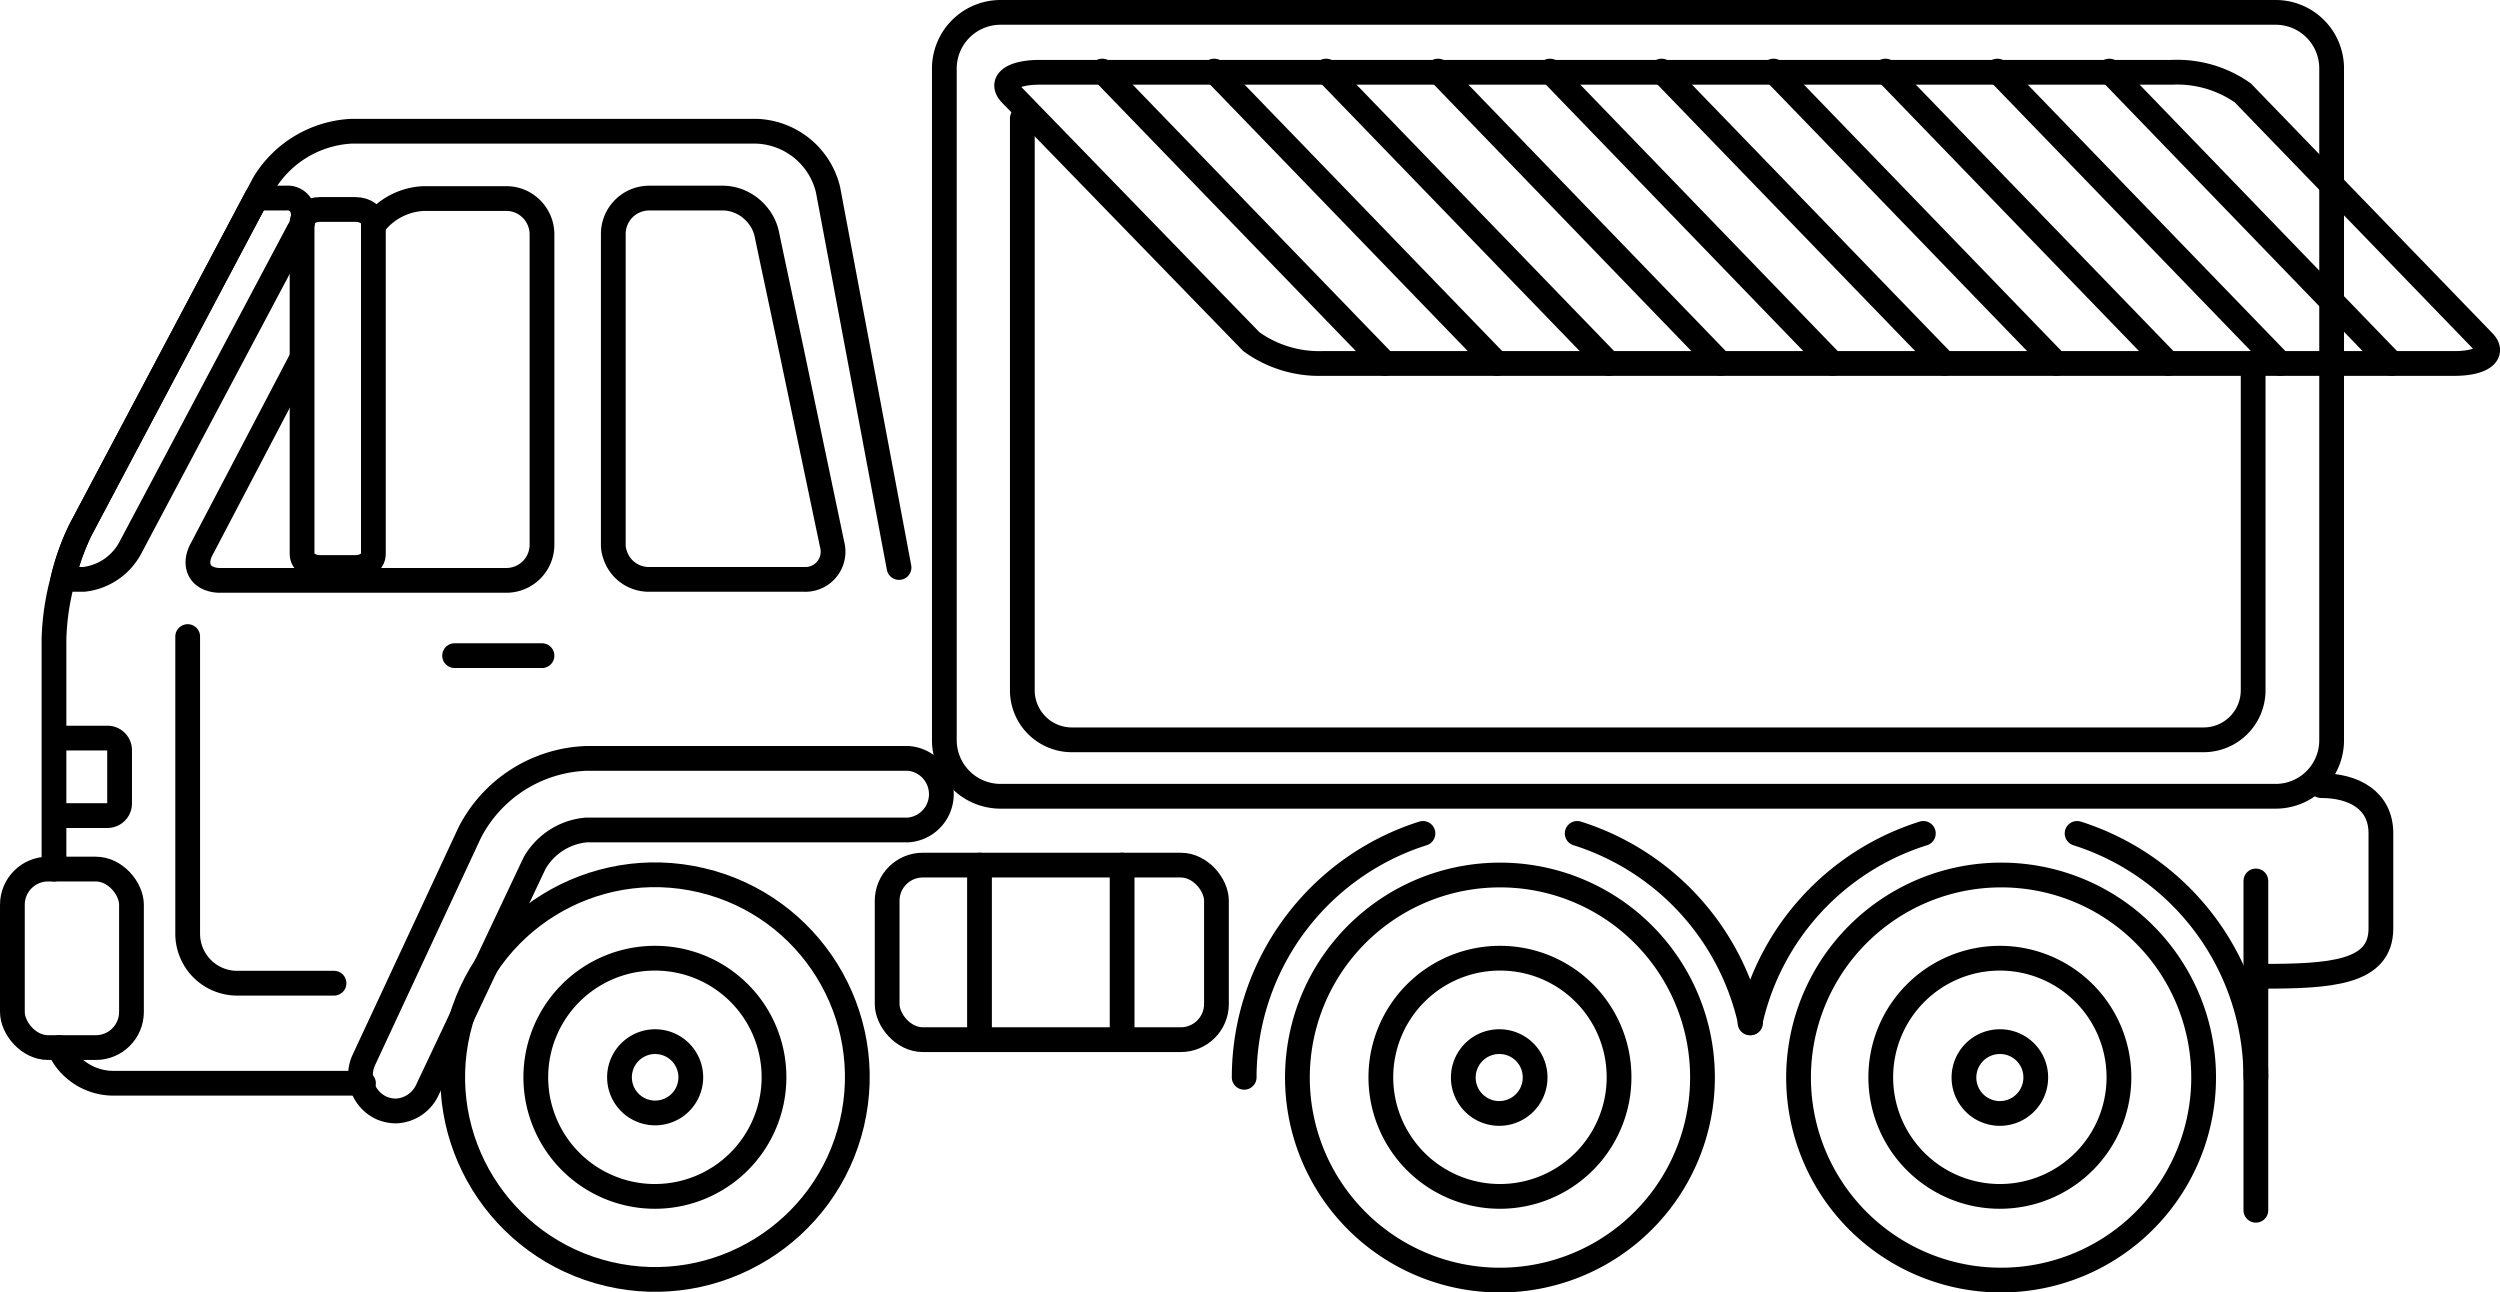
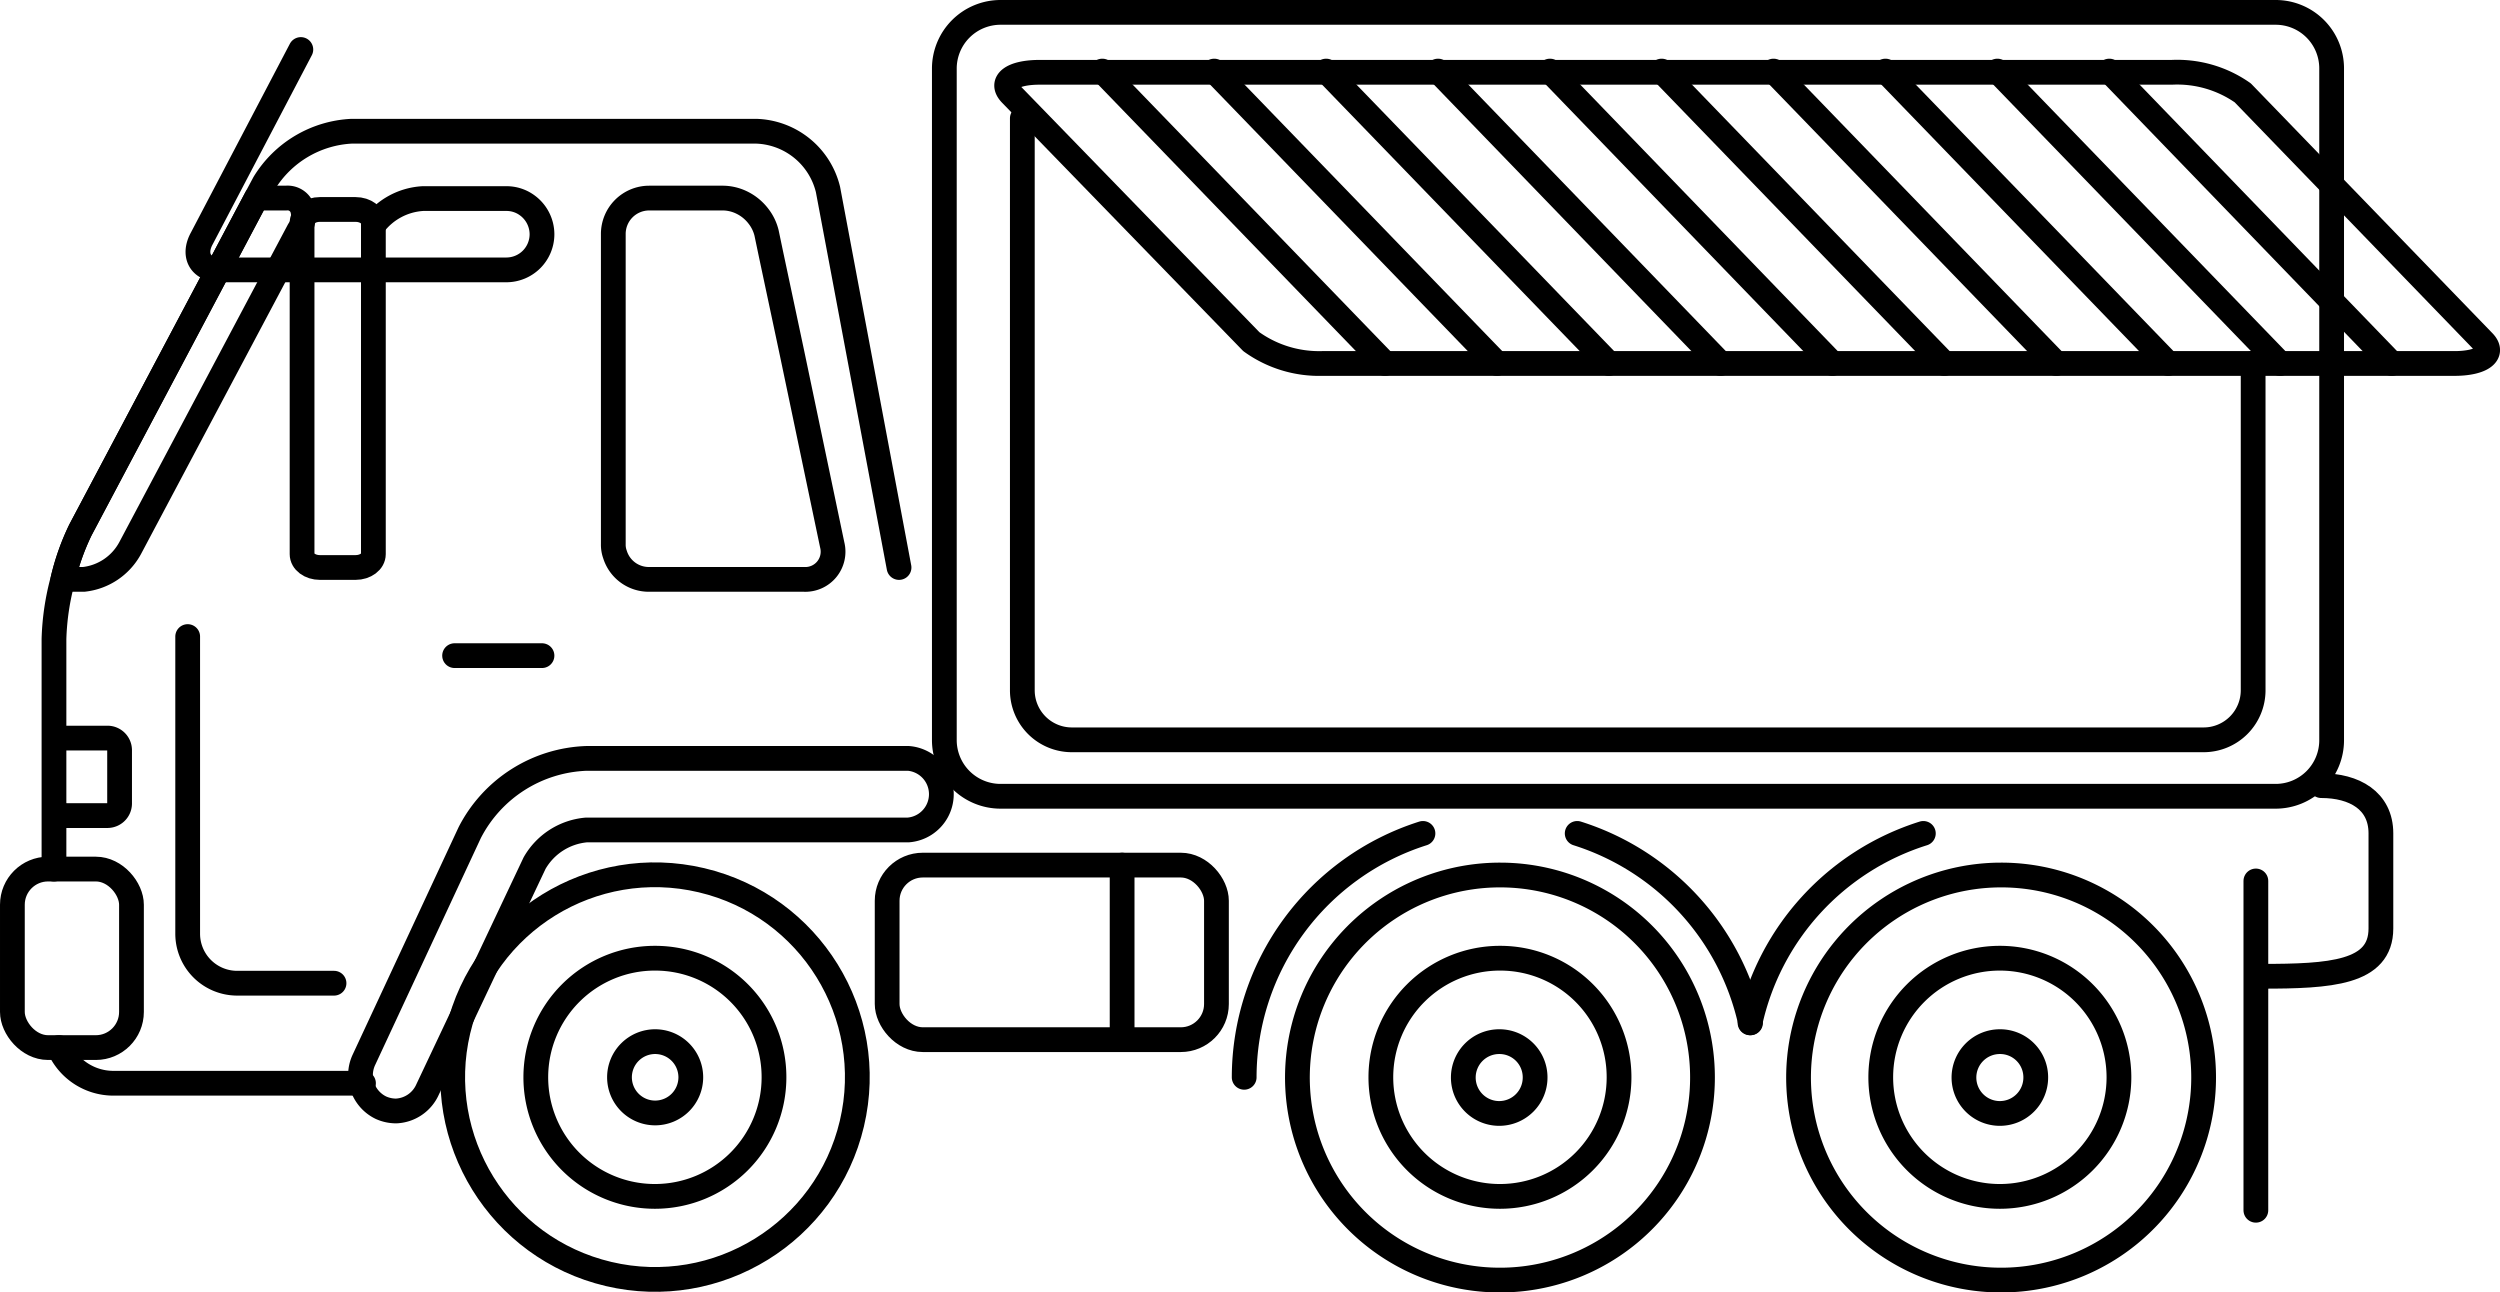
<svg xmlns="http://www.w3.org/2000/svg" width="100.97" height="52.18" viewBox="0 0 100.97 52.18">
  <g id="レイヤー_2" data-name="レイヤー 2">
    <g id="text">
      <line x1="58.94" y1="17.68" x2="47.52" y2="5.87" style="fill:#e4e4e4" />
      <line x1="63.46" y1="17.68" x2="52.04" y2="5.87" style="fill:#e4e4e4" />
      <line x1="67.98" y1="17.68" x2="56.56" y2="5.87" style="fill:#e4e4e4" />
      <line x1="72.49" y1="17.68" x2="61.08" y2="5.87" style="fill:#e4e4e4" />
      <line x1="77.01" y1="17.68" x2="65.6" y2="5.87" style="fill:#e4e4e4" />
      <line x1="81.53" y1="17.68" x2="70.11" y2="5.87" style="fill:#e4e4e4" />
-       <line x1="86.05" y1="17.68" x2="74.63" y2="5.87" style="fill:#e4e4e4" />
      <line x1="90.57" y1="17.68" x2="79.15" y2="5.87" style="fill:#e4e4e4" />
      <line x1="95.09" y1="17.68" x2="83.67" y2="5.87" style="fill:#e4e4e4" />
      <line x1="99.6" y1="17.68" x2="88.19" y2="5.87" style="fill:#e4e4e4" />
      <path d="M91.35,39.43c2.76,0,4.81-.12,4.81-1.93V33.66c0-1.33-1.08-1.93-2.41-1.93" style="fill:none;stroke:#000;stroke-linecap:round;stroke-linejoin:round" />
      <path d="M2.18,35.1V25.81a10.21,10.21,0,0,1,.36-2.41,9.62,9.62,0,0,1,.71-2L10.35,8h0l.32-.6A4.39,4.39,0,0,1,14.2,5.3H30.54a3.08,3.08,0,0,1,2.9,2.35l2.87,15.27" style="fill:none;stroke:#000;stroke-linecap:round;stroke-linejoin:round" />
      <path d="M2.38,42.31a2.4,2.4,0,0,0,2.2,1.44h10.1" style="fill:none;stroke:#000;stroke-linecap:round;stroke-linejoin:round" />
      <path d="M7.58,25.71v12a2,2,0,0,0,2,2h3.91" style="fill:none;stroke:#000;stroke-linecap:round;stroke-linejoin:round" />
      <path d="M16,44.87a1.49,1.49,0,0,1-.61-.13,1.46,1.46,0,0,1-.7-1.92l4.28-9.19a5.52,5.52,0,0,1,4.72-3h13a1.45,1.45,0,0,1,0,2.89h-13a2.68,2.68,0,0,0-2.1,1.34L17.27,44A1.46,1.46,0,0,1,16,44.87Z" style="fill:none;stroke:#000;stroke-linecap:round;stroke-linejoin:round" />
      <rect x="0.5" y="35.1" width="4.81" height="7.21" rx="1.44" style="fill:none;stroke:#000;stroke-linecap:round;stroke-linejoin:round" />
      <circle cx="26.46" cy="43.51" r="8.17" transform="translate(-21.97 59.26) rotate(-76.72)" style="fill:none;stroke:#000;stroke-linecap:round;stroke-linejoin:round" />
      <path d="M31.26,43.51a4.81,4.81,0,1,1-4.8-4.81A4.8,4.8,0,0,1,31.26,43.51Z" style="fill:none;stroke:#000;stroke-linecap:round;stroke-linejoin:round" />
      <path d="M27.9,43.51a1.44,1.44,0,1,1-1.44-1.44A1.44,1.44,0,0,1,27.9,43.51Z" style="fill:none;stroke:#000;stroke-linecap:round;stroke-linejoin:round" />
      <path d="M89,43.51a8.18,8.18,0,1,1-8.18-8.17A8.17,8.17,0,0,1,89,43.51Z" style="fill:none;stroke:#000;stroke-linecap:round;stroke-linejoin:round" />
-       <path d="M83.89,33.66a10.35,10.35,0,0,1,7.22,9.85" style="fill:none;stroke:#000;stroke-linecap:round;stroke-linejoin:round" />
      <path d="M70.68,41.31a10.34,10.34,0,0,1,7-7.65" style="fill:none;stroke:#000;stroke-linecap:round;stroke-linejoin:round" />
      <path d="M85.58,43.51a4.81,4.81,0,1,1-4.81-4.81A4.81,4.81,0,0,1,85.58,43.51Z" style="fill:none;stroke:#000;stroke-linecap:round;stroke-linejoin:round" />
      <path d="M82.22,43.51a1.45,1.45,0,1,1-1.45-1.44A1.44,1.44,0,0,1,82.22,43.51Z" style="fill:none;stroke:#000;stroke-linecap:round;stroke-linejoin:round" />
      <path d="M68.76,43.51a8.18,8.18,0,1,1-8.17-8.17A8.17,8.17,0,0,1,68.76,43.51Z" style="fill:none;stroke:#000;stroke-linecap:round;stroke-linejoin:round" />
      <path d="M63.7,33.66a10.36,10.36,0,0,1,7,7.65" style="fill:none;stroke:#000;stroke-linecap:round;stroke-linejoin:round" />
      <path d="M50.25,43.51a10.35,10.35,0,0,1,7.22-9.85" style="fill:none;stroke:#000;stroke-linecap:round;stroke-linejoin:round" />
      <path d="M65.39,43.51a4.81,4.81,0,1,1-4.8-4.81A4.8,4.8,0,0,1,65.39,43.51Z" style="fill:none;stroke:#000;stroke-linecap:round;stroke-linejoin:round" />
      <path d="M62,43.51a1.45,1.45,0,1,1-1.44-1.44A1.44,1.44,0,0,1,62,43.51Z" style="fill:none;stroke:#000;stroke-linecap:round;stroke-linejoin:round" />
      <path d="M2.66,29.81H4.35a.49.49,0,0,1,.48.48v2.17a.49.49,0,0,1-.48.48H2.66a.49.49,0,0,1-.34-.15" style="fill:none;stroke:#000;stroke-linecap:round;stroke-linejoin:round" />
      <path d="M12.07,9.3,5.26,22.13A2.43,2.43,0,0,1,3.38,23.4H2.54a9.62,9.62,0,0,1,.71-2L10.35,8h1.2a.63.63,0,0,1,.65.39h0A1,1,0,0,1,12.07,9.3Z" style="fill:none;stroke:#000;stroke-linecap:round;stroke-linejoin:round" />
-       <path d="M15.08,9.1a2.68,2.68,0,0,1,2-1.08h3.37a1.41,1.41,0,0,1,.81.25,1.45,1.45,0,0,1,.63,1.19V22a1.44,1.44,0,0,1-1.44,1.44H8.91a1.19,1.19,0,0,1-.49-.09c-.43-.18-.56-.65-.27-1.18l4-7.63" style="fill:none;stroke:#000;stroke-linecap:round;stroke-linejoin:round" />
+       <path d="M15.08,9.1a2.68,2.68,0,0,1,2-1.08h3.37a1.41,1.41,0,0,1,.81.25,1.45,1.45,0,0,1,.63,1.19a1.44,1.44,0,0,1-1.44,1.44H8.91a1.19,1.19,0,0,1-.49-.09c-.43-.18-.56-.65-.27-1.18l4-7.63" style="fill:none;stroke:#000;stroke-linecap:round;stroke-linejoin:round" />
      <path d="M32.47,23.4H26.22a1.43,1.43,0,0,1-1.38-1,1.16,1.16,0,0,1-.07-.42V9.46A1.45,1.45,0,0,1,26.22,8h3a1.78,1.78,0,0,1,.6.12,1.88,1.88,0,0,1,.81.61,1.79,1.79,0,0,1,.33.68l.18.86.85,4L33.61,22A1.12,1.12,0,0,1,32.47,23.4Z" style="fill:none;stroke:#000;stroke-linecap:round;stroke-linejoin:round" />
      <line x1="21.89" y1="26.48" x2="18.36" y2="26.48" style="fill:none;stroke:#000;stroke-linecap:round;stroke-linejoin:round" />
      <path d="M14.36,22.92H12.92c-.4,0-.72-.24-.72-.54V9c0-.3.32-.54.72-.54h1.44c.4,0,.72.24.72.54V22.38C15.08,22.68,14.76,22.92,14.36,22.92Z" style="fill:none;stroke:#000;stroke-linecap:round;stroke-linejoin:round" />
      <rect x="35.83" y="34.94" width="13.3" height="7.05" rx="1.44" style="fill:none;stroke:#000;stroke-linecap:round;stroke-linejoin:round" />
-       <line x1="39.56" y1="41.51" x2="39.56" y2="34.94" style="fill:none;stroke:#000;stroke-linecap:round;stroke-linejoin:round" />
      <line x1="45.32" y1="41.51" x2="45.32" y2="34.94" style="fill:none;stroke:#000;stroke-linecap:round;stroke-linejoin:round" />
      <line x1="91.11" y1="35.58" x2="91.11" y2="48.88" style="fill:none;stroke:#000;stroke-linecap:round;stroke-linejoin:round" />
      <path d="M40.41.5h51.5a2.26,2.26,0,0,1,2.26,2.26V29.9a2.26,2.26,0,0,1-2.26,2.26H40.41a2.27,2.27,0,0,1-2.27-2.27V2.77A2.27,2.27,0,0,1,40.41.5Z" style="fill:none;stroke:#000;stroke-linecap:round;stroke-linejoin:round" />
      <path d="M41.29,4.78v23.1a2,2,0,0,0,2,2H89a2,2,0,0,0,2-2V14.67" style="fill:none;stroke:#000;stroke-linecap:round;stroke-linejoin:round" />
      <path d="M90.58,3.75,100.3,13.8c.47.48-.06.88-1.17.88H53.41a4.68,4.68,0,0,1-2.87-.88l-9.71-10c-.47-.49.05-.88,1.16-.88H87.72A4.61,4.61,0,0,1,90.58,3.75Z" style="fill:none;stroke:#000;stroke-linecap:round;stroke-linejoin:round" />
      <line x1="55.94" y1="14.68" x2="44.52" y2="2.87" style="fill:none;stroke:#000;stroke-linecap:round;stroke-linejoin:round" />
      <line x1="60.46" y1="14.68" x2="49.04" y2="2.87" style="fill:none;stroke:#000;stroke-linecap:round;stroke-linejoin:round" />
      <line x1="64.98" y1="14.68" x2="53.56" y2="2.87" style="fill:none;stroke:#000;stroke-linecap:round;stroke-linejoin:round" />
      <line x1="69.49" y1="14.68" x2="58.08" y2="2.87" style="fill:none;stroke:#000;stroke-linecap:round;stroke-linejoin:round" />
      <line x1="74.01" y1="14.68" x2="62.6" y2="2.87" style="fill:none;stroke:#000;stroke-linecap:round;stroke-linejoin:round" />
      <line x1="78.53" y1="14.68" x2="67.11" y2="2.87" style="fill:none;stroke:#000;stroke-linecap:round;stroke-linejoin:round" />
      <line x1="83.05" y1="14.68" x2="71.63" y2="2.87" style="fill:none;stroke:#000;stroke-linecap:round;stroke-linejoin:round" />
      <line x1="87.57" y1="14.68" x2="76.15" y2="2.87" style="fill:none;stroke:#000;stroke-linecap:round;stroke-linejoin:round" />
      <line x1="92.09" y1="14.68" x2="80.67" y2="2.87" style="fill:none;stroke:#000;stroke-linecap:round;stroke-linejoin:round" />
      <line x1="96.6" y1="14.68" x2="85.19" y2="2.87" style="fill:none;stroke:#000;stroke-linecap:round;stroke-linejoin:round" />
    </g>
  </g>
</svg>